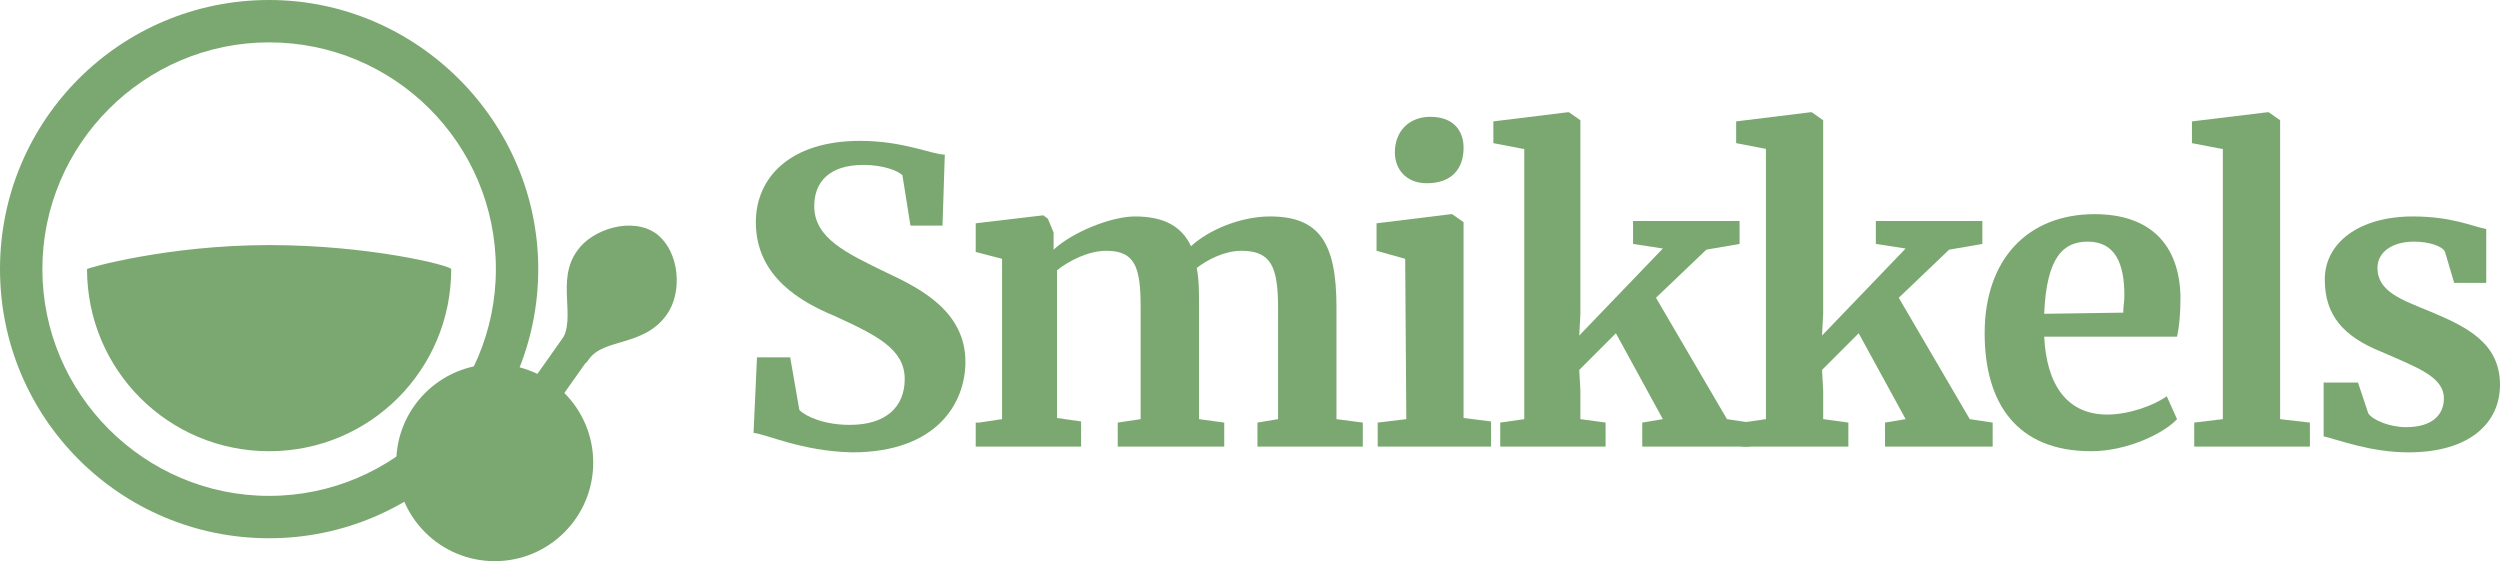
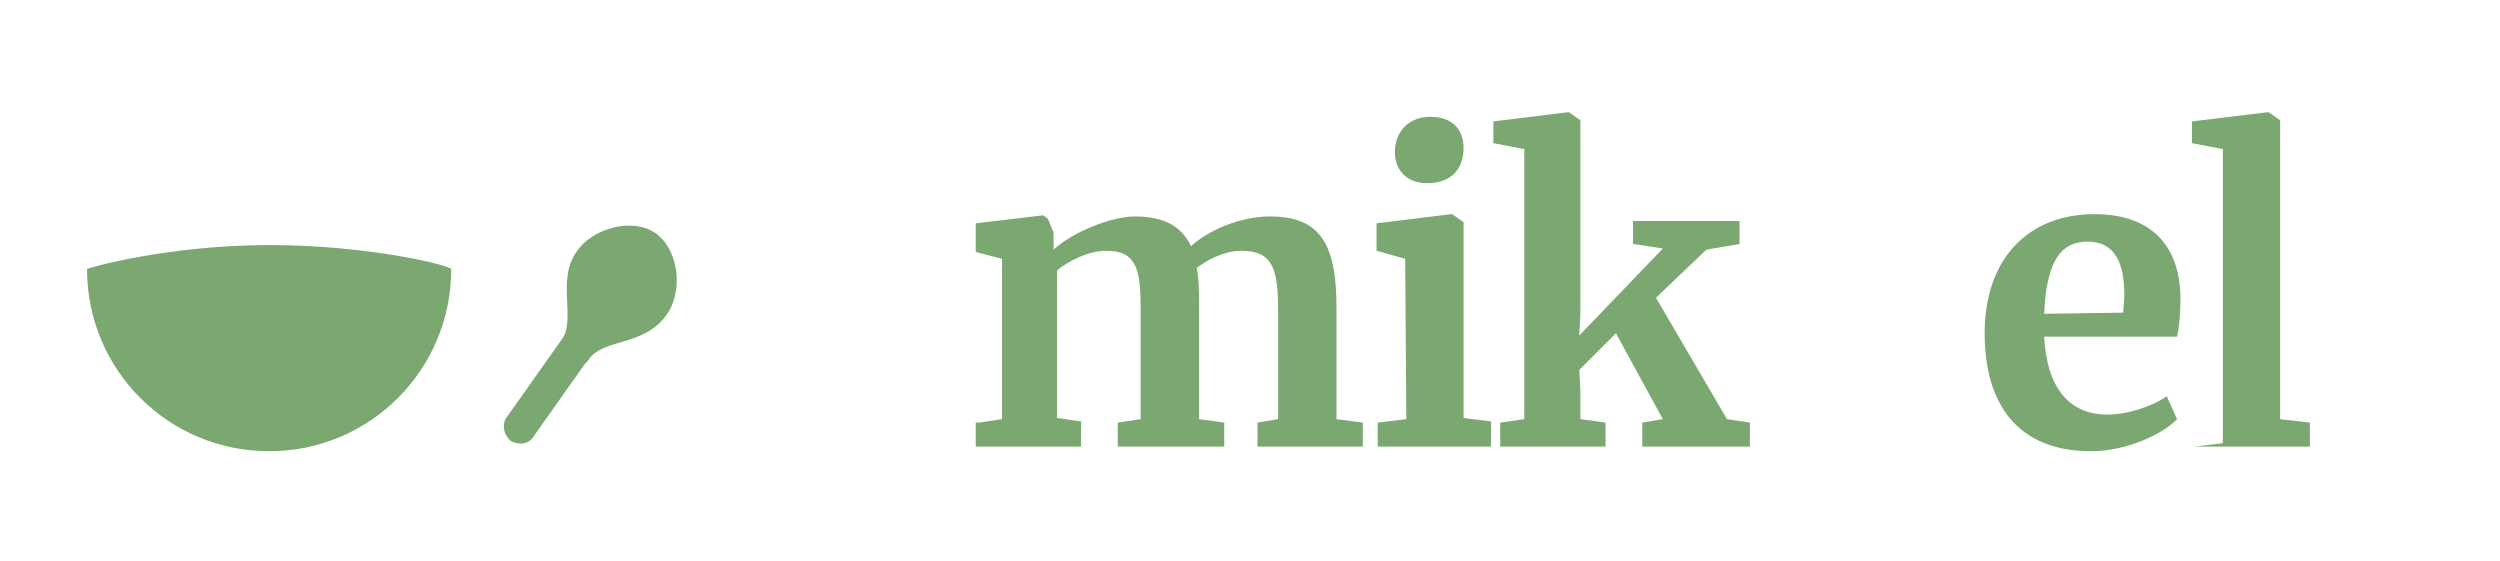
<svg xmlns="http://www.w3.org/2000/svg" id="Laag_1" x="0px" y="0px" viewBox="0 0 218.3 49" style="enable-background:new 0 0 218.3 49;" xml:space="preserve">
  <style type="text/css">	.st0{fill:#7AA870;}</style>
  <g>
    <g>
-       <path class="st0" d="M65.8,37.8l0.3-6.6H69l0.8,4.6c0.6,0.6,2.2,1.3,4.4,1.3c3.2,0,4.8-1.6,4.8-4c0-2.6-2.4-3.8-6.1-5.5   C70,26.4,66,24.2,66,19.4c0-3.9,3-7.1,9.1-7.1c3.8,0,6.3,1.2,7.4,1.2l-0.2,6.2h-2.8l-0.7-4.4c-0.4-0.4-1.7-0.9-3.4-0.9   c-3,0-4.3,1.5-4.3,3.6c0,2.8,2.8,4.1,6.3,5.8c3,1.4,6.9,3.4,6.9,7.8c0,3.6-2.5,7.9-9.9,7.9C70,39.4,66.9,37.9,65.8,37.8z" />
      <path class="st0" d="M85.5,36.9l2-0.3v-14L85.2,22v-2.5l5.9-0.7l0.4,0.3l0.5,1.2v1.5c1.6-1.5,5-2.9,7.1-2.9c2.6,0,4.1,0.9,4.9,2.6   c1.5-1.4,4.3-2.6,6.9-2.6c4.3,0,5.8,2.3,5.8,7.9v9.8l2.3,0.3V39h-9.2v-2.1l1.8-0.3v-9.7c0-3.6-0.6-5-3.2-5c-1.5,0-3,0.8-3.9,1.5   c0.2,1,0.2,2.1,0.2,3.4v9.8l2.2,0.3V39h-9.3v-2.1l2-0.3v-9.8c0-3.5-0.5-4.9-3-4.9c-1.6,0-3.3,0.9-4.3,1.7v12.9l2.1,0.3V39h-9.2   v-2.1H85.5z" />
      <path class="st0" d="M122.7,22.6l-2.5-0.7v-2.4l6.5-0.8h0.1l1,0.7v17.1l2.4,0.3V39h-9.9v-2.1l2.5-0.3L122.7,22.6L122.7,22.6z    M121.8,13.3c0-1.8,1.2-3.1,3.1-3.1c2,0,2.9,1.2,2.9,2.7c0,1.9-1.1,3.1-3.2,3.1l0,0C122.8,16,121.8,14.8,121.8,13.3z" />
      <path class="st0" d="M133,13l-2.6-0.5v-1.9l6.5-0.8h0.1l1,0.7v16.9l-0.1,1.9l7.3-7.6l-2.6-0.4v-2h9.3v2l-2.9,0.5l-4.4,4.2   l6.2,10.6l2,0.3V39h-9.4v-2.1l1.8-0.3l-4.1-7.5l-3.2,3.2l0.1,1.8v2.5l2.2,0.3V39H131v-2.1l2.1-0.3V13H133z" />
-       <path class="st0" d="M154.2,13l-2.6-0.5v-1.9l6.5-0.8h0.1l1,0.7v16.9l-0.1,1.9l7.3-7.6l-2.6-0.4v-2h9.3v2l-2.9,0.5l-4.4,4.2   l6.2,10.6l2,0.3V39h-9.4v-2.1l1.8-0.3l-4.1-7.5l-3.2,3.2l0.1,1.8v2.5l2.2,0.3V39h-9.3v-2.1l2.1-0.3L154.2,13L154.2,13z" />
      <path class="st0" d="M173.3,29.1c0-6.5,3.8-10.4,9.6-10.4c4.8,0,7.4,2.6,7.5,7.2c0,1.5-0.1,2.6-0.3,3.5h-11.6   c0.2,4.2,2,6.8,5.5,6.8c1.9,0,4.1-0.8,5.2-1.6l0.9,2c-1.1,1.2-4.3,2.8-7.5,2.8C176.1,39.4,173.3,35.2,173.3,29.1z M185.4,27.3   c0-0.5,0.1-1,0.1-1.5c0-2.8-0.8-4.7-3.2-4.7c-2.1,0-3.6,1.3-3.8,6.3L185.4,27.3L185.4,27.3z" />
-       <path class="st0" d="M194,13l-2.6-0.5v-1.9l6.6-0.8h0.1l1,0.7v26.1l2.6,0.3V39h-10.1v-2.1l2.5-0.3V13H194z" />
-       <path class="st0" d="M206.8,36.1c0.4,0.6,1.9,1.2,3.3,1.2c2.3,0,3.3-1.1,3.3-2.5c0-1.9-2.3-2.7-5.5-4.1c-3.2-1.3-4.9-3.1-4.9-6.3   s3-5.5,7.7-5.5c3.4,0,5.3,0.9,6.4,1.1v4.7h-2.8l-0.8-2.7c-0.2-0.5-1.4-0.9-2.7-0.9c-1.9,0-3.2,0.9-3.2,2.3c0,2.1,2.2,2.8,4.6,3.8   c3.1,1.3,6.1,2.7,6.1,6.4c0,3.3-2.6,5.9-8,5.9c-3.3,0-6.1-1.1-7.4-1.4v-4.7h3L206.8,36.1z" />
+       <path class="st0" d="M194,13l-2.6-0.5v-1.9l6.6-0.8h0.1l1,0.7v26.1l2.6,0.3V39h-10.1l2.5-0.3V13H194z" />
    </g>
  </g>
  <g>
    <g>
      <g>
        <g>
-           <path class="st0" d="M43.3,23.5c0,10.9-8.9,19.8-19.8,19.8S3.7,34.4,3.7,23.5S12.6,3.7,23.5,3.7S43.3,12.5,43.3,23.5z M23.5,0     C10.5,0,0,10.5,0,23.5S10.5,47,23.5,47S47,36.4,47,23.5S36.4,0,23.5,0z" />
-         </g>
+           </g>
      </g>
      <g>
-         <circle class="st0" cx="43.2" cy="40.4" r="8.6" />
-       </g>
+         </g>
      <g>
        <path class="st0" d="M44.6,38.5L44.6,38.5c-0.6-0.5-0.8-1.4-0.4-2l8.7-12.3c0.5-0.6,1.4-0.8,2-0.4l0,0c0.6,0.5,0.8,1.4,0.4,2    l-8.7,12.3C46.2,38.8,45.3,38.9,44.6,38.5z" />
      </g>
      <g>
        <path class="st0" d="M58.2,27.5c-2,2.8-5.5,2-6.8,3.9c-0.5,0.8-0.7,0-1.4-0.6c-0.8-0.6-1.8,0.1-1-1c1.4-2-0.5-5.3,1.4-7.9    c1.3-1.9,4.8-3,6.9-1.5C59.4,22,59.6,25.6,58.2,27.5z" />
      </g>
      <g>
        <path class="st0" d="M39.4,23.5c0,8.8-7.1,15.9-15.9,15.9S7.6,32.3,7.6,23.5c0-0.1,7.1-2.1,15.9-2.1S39.4,23.2,39.4,23.5z" />
      </g>
    </g>
  </g>
</svg>